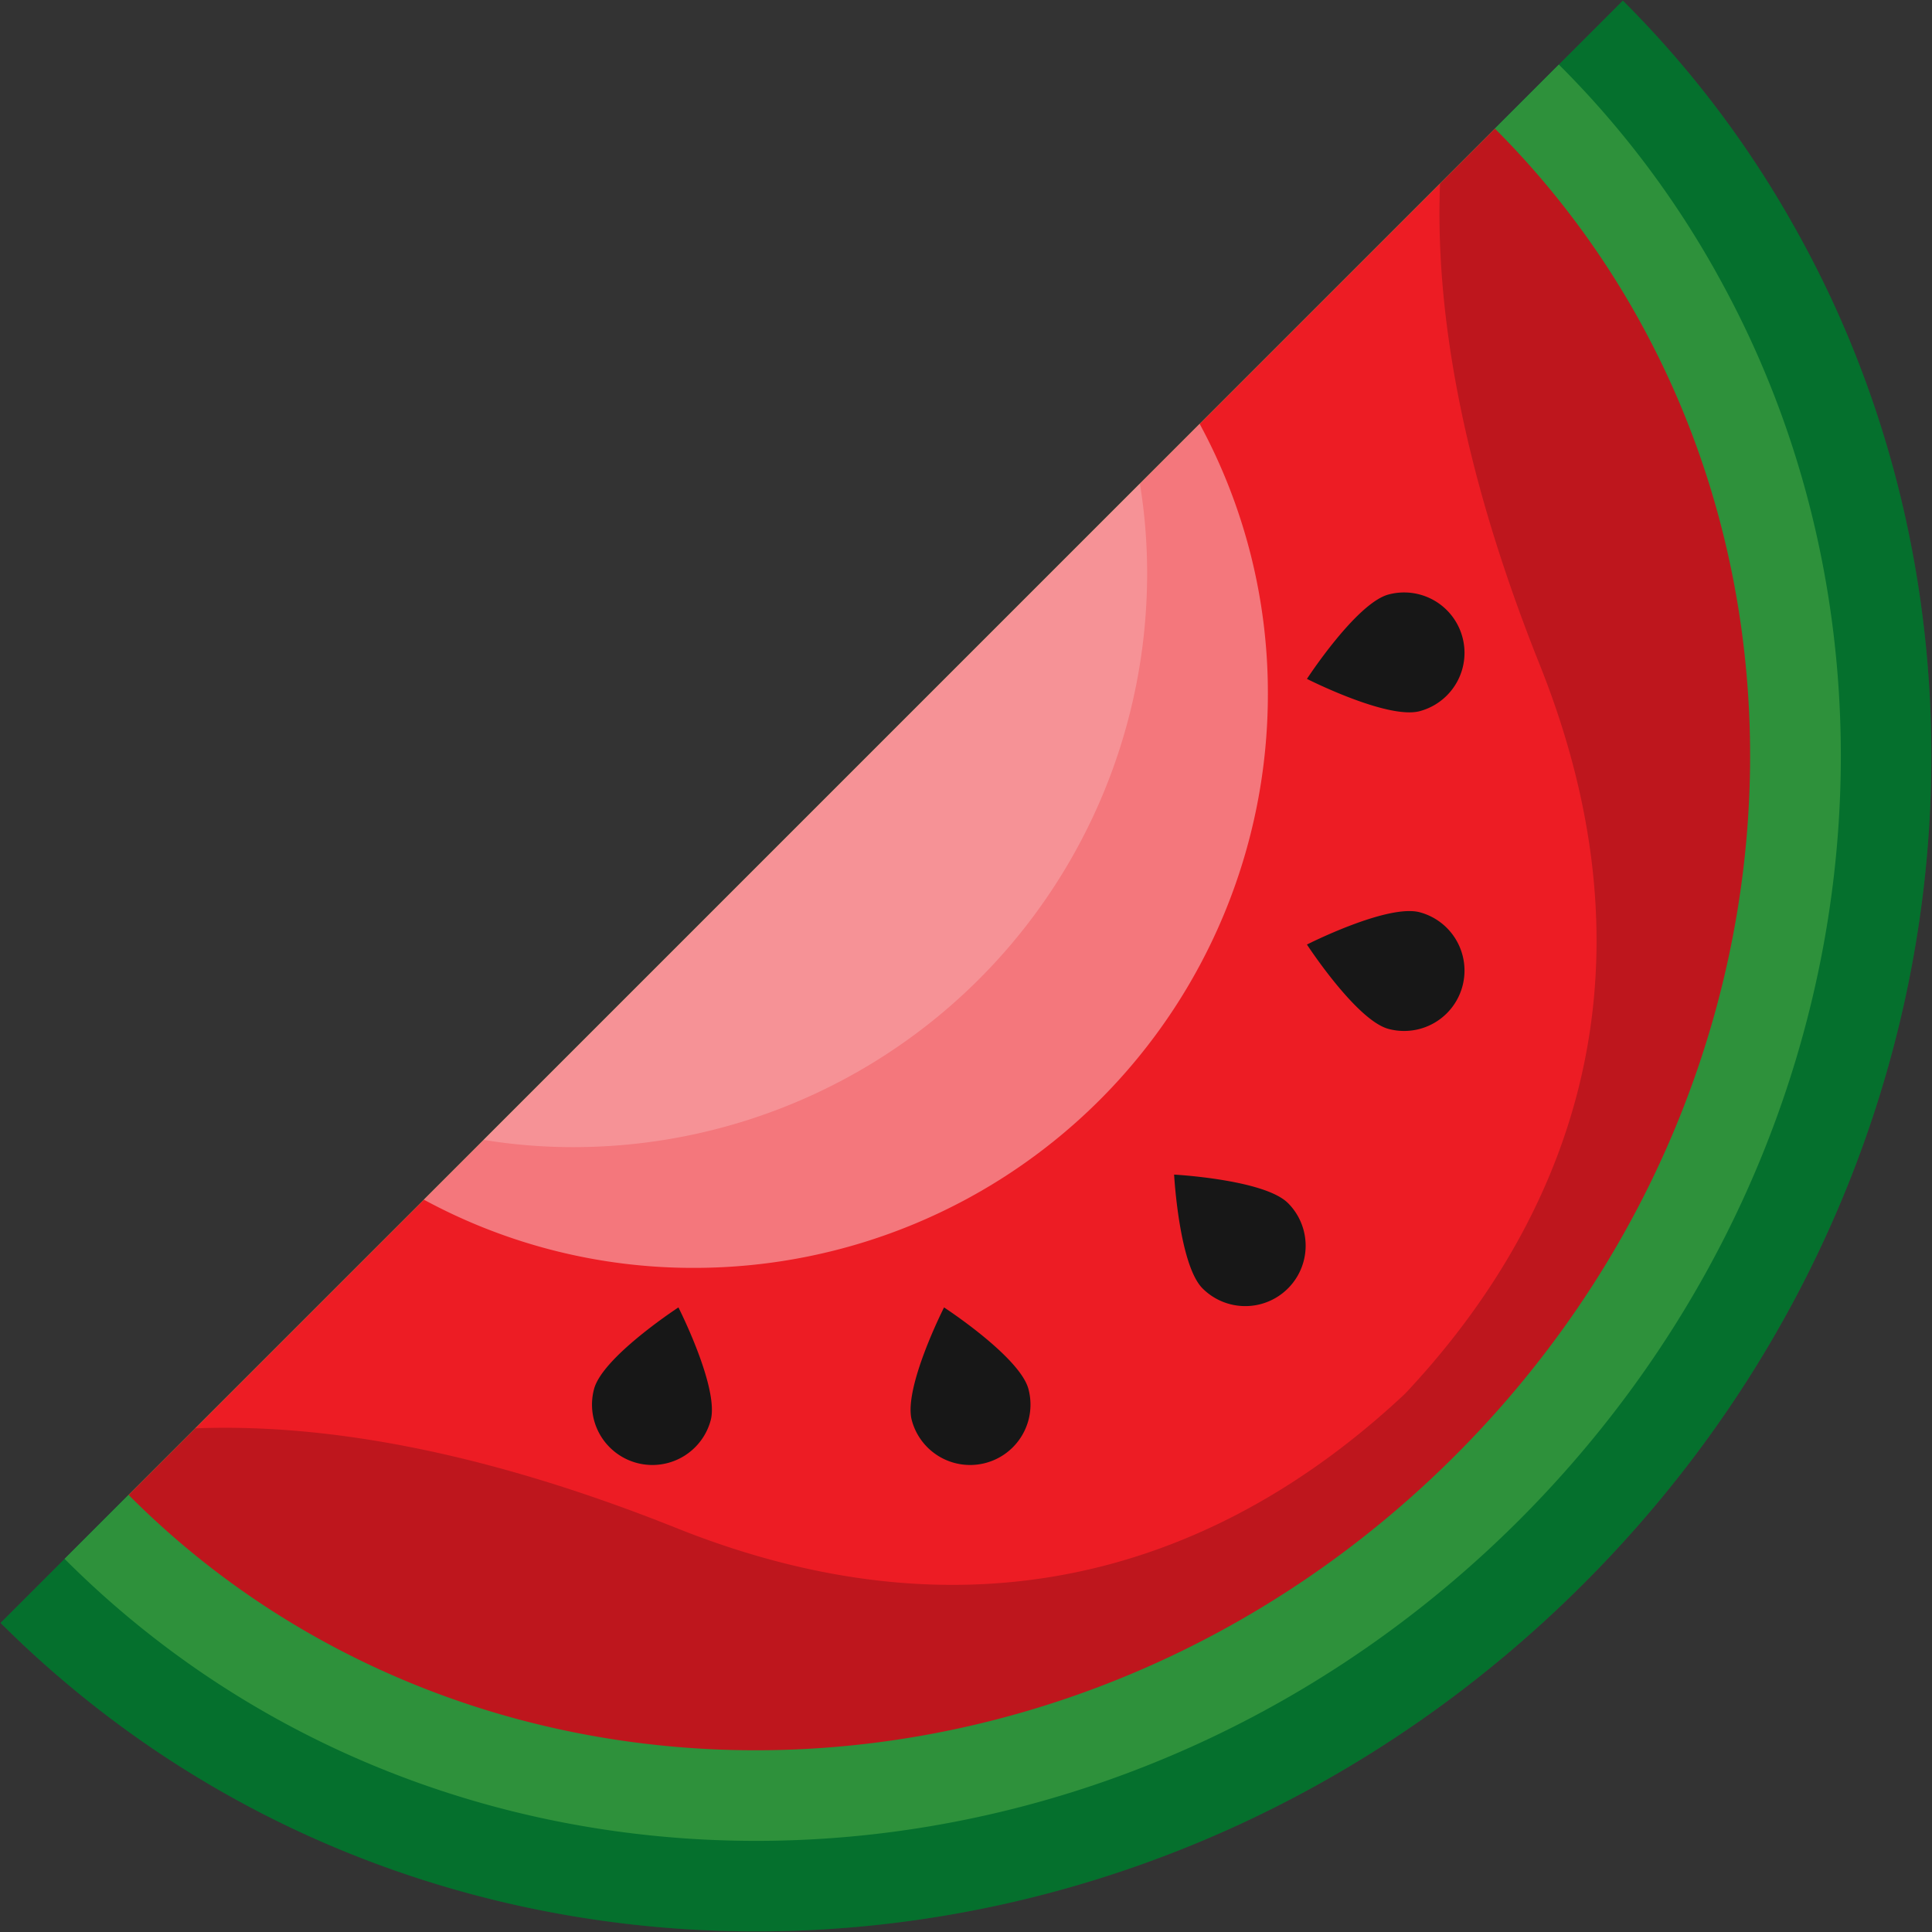
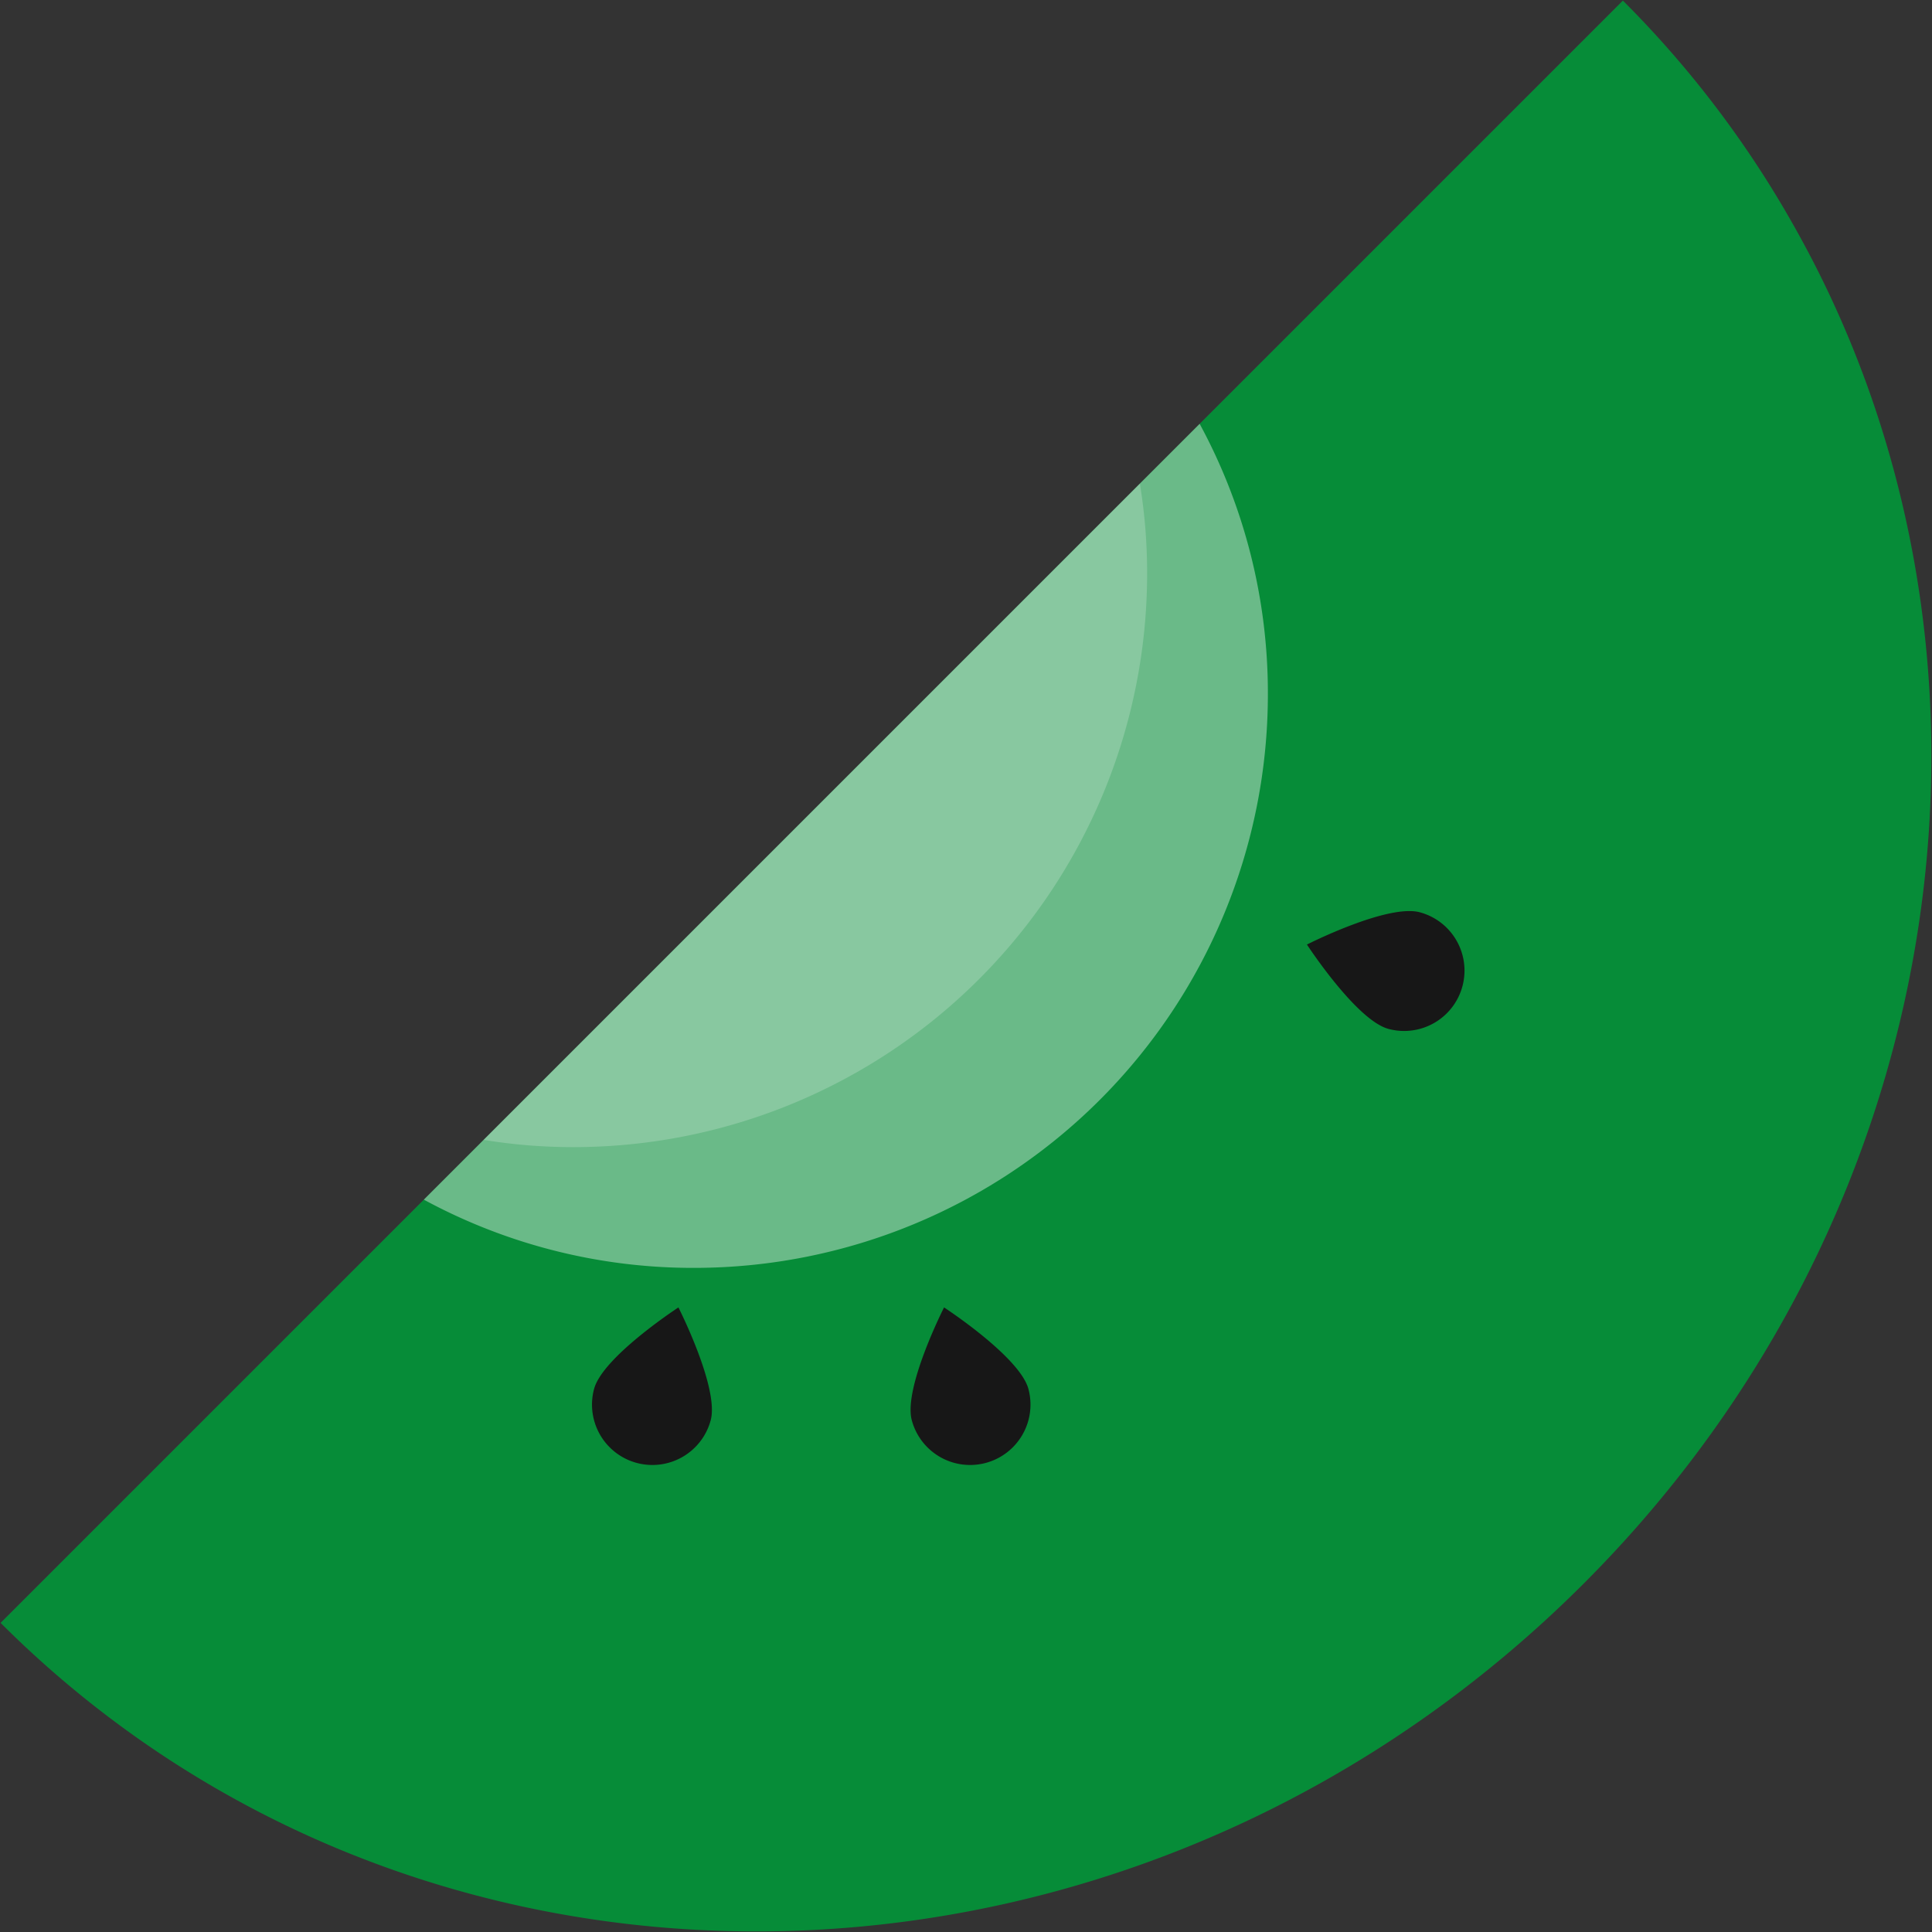
<svg xmlns="http://www.w3.org/2000/svg" height="512" viewBox="0 0 64 64" width="512">
  <rect x="0" y="0" width="64" height="64" fill="#333333" stroke="none" />
  <g id="Layer_21" data-name="Layer 21">
    <path d="m52.46 52.46c-13.56 13.56-34.32 15.21-48.58 4.63a34.634 34.634 0 0 1 -3.86-3.33l2.12-2.12 2.12-2.12 9.78-9.78 1.98-1.98 21.74-21.74 1.98-1.98 9.78-9.78 2.12-2.12 2.12-2.12a34.239 34.239 0 0 1 5.59 7.33c7.99 13.99 5.6 32.62-6.89 45.11z" fill="#068c38" />
-     <path d="m50.34 50.34c-12.23 12.23-30.8 13.98-43.86 4.93a31.522 31.522 0 0 1 -4.34-3.63l2.12-2.12 9.78-9.78 1.98-1.98 21.74-21.74 1.98-1.98 9.78-9.78 2.12-2.12a31.121 31.121 0 0 1 5.44 7.3c6.93 12.77 4.59 29.55-6.74 40.9z" fill="#39b54a" />
-     <path d="m48.21 48.21c-10.96 10.96-27.44 12.76-39.29 5.09a28.157 28.157 0 0 1 -4.66-3.78l9.78-9.78 1.98-1.98 21.74-21.74 1.98-1.98 9.78-9.78a28.51 28.51 0 0 1 5.08 6.9c6.11 11.61 3.89 26.77-6.39 37.05z" fill="#ed1c24" />
    <g fill="#171717">
-       <path d="m42.665 39.852a2 2 0 0 1 -2.828 2.829c-.781-.781-.943-3.771-.943-3.771s2.99.162 3.771.943z" />
      <path d="m47.031 30.22a2 2 0 1 1 -1.035 3.864c-1.067-.286-2.702-2.795-2.702-2.795s2.671-1.355 3.737-1.069z" />
-       <path d="m45.996 19.694a2 2 0 0 1 1.035 3.864c-1.067.286-3.737-1.069-3.737-1.069s1.635-2.509 2.702-2.795z" />
      <path d="m23.543 47.047a2 2 0 1 1 -3.864-1.035c.286-1.067 2.795-2.702 2.795-2.702s1.355 2.671 1.069 3.737z" />
      <path d="m34.068 46.012a2 2 0 0 1 -3.864 1.035c-.286-1.067 1.069-3.737 1.069-3.737s2.509 1.635 2.795 2.702z" />
    </g>
-     <path d="m53.762.018a34.579 34.579 0 0 1 5.593 7.333c7.983 13.994 5.593 32.619-6.894 45.106-13.562 13.563-34.323 15.217-48.585 4.631a34.129 34.129 0 0 1 -3.854-3.33l6.442-6.442c4.002-.156 9.235.622 15.924 3.295 11.179 4.476 19.226.191 24.162-4.448 4.639-4.936 8.924-12.982 4.448-24.162-2.673-6.689-3.451-11.922-3.295-15.924z" opacity=".2" />
    <path d="m42 23a19.004 19.004 0 0 1 -19 19 18.703 18.703 0 0 1 -8.96-2.26l1.98-1.98 21.74-21.74 1.98-1.98a18.703 18.703 0 0 1 2.26 8.96z" fill="#fff" opacity=".4" />
    <path d="m38 19a19.004 19.004 0 0 1 -19 19 18.342 18.342 0 0 1 -2.98-.24l21.74-21.74a18.342 18.342 0 0 1 .24 2.98z" fill="#fff" opacity=".2" />
  </g>
</svg>